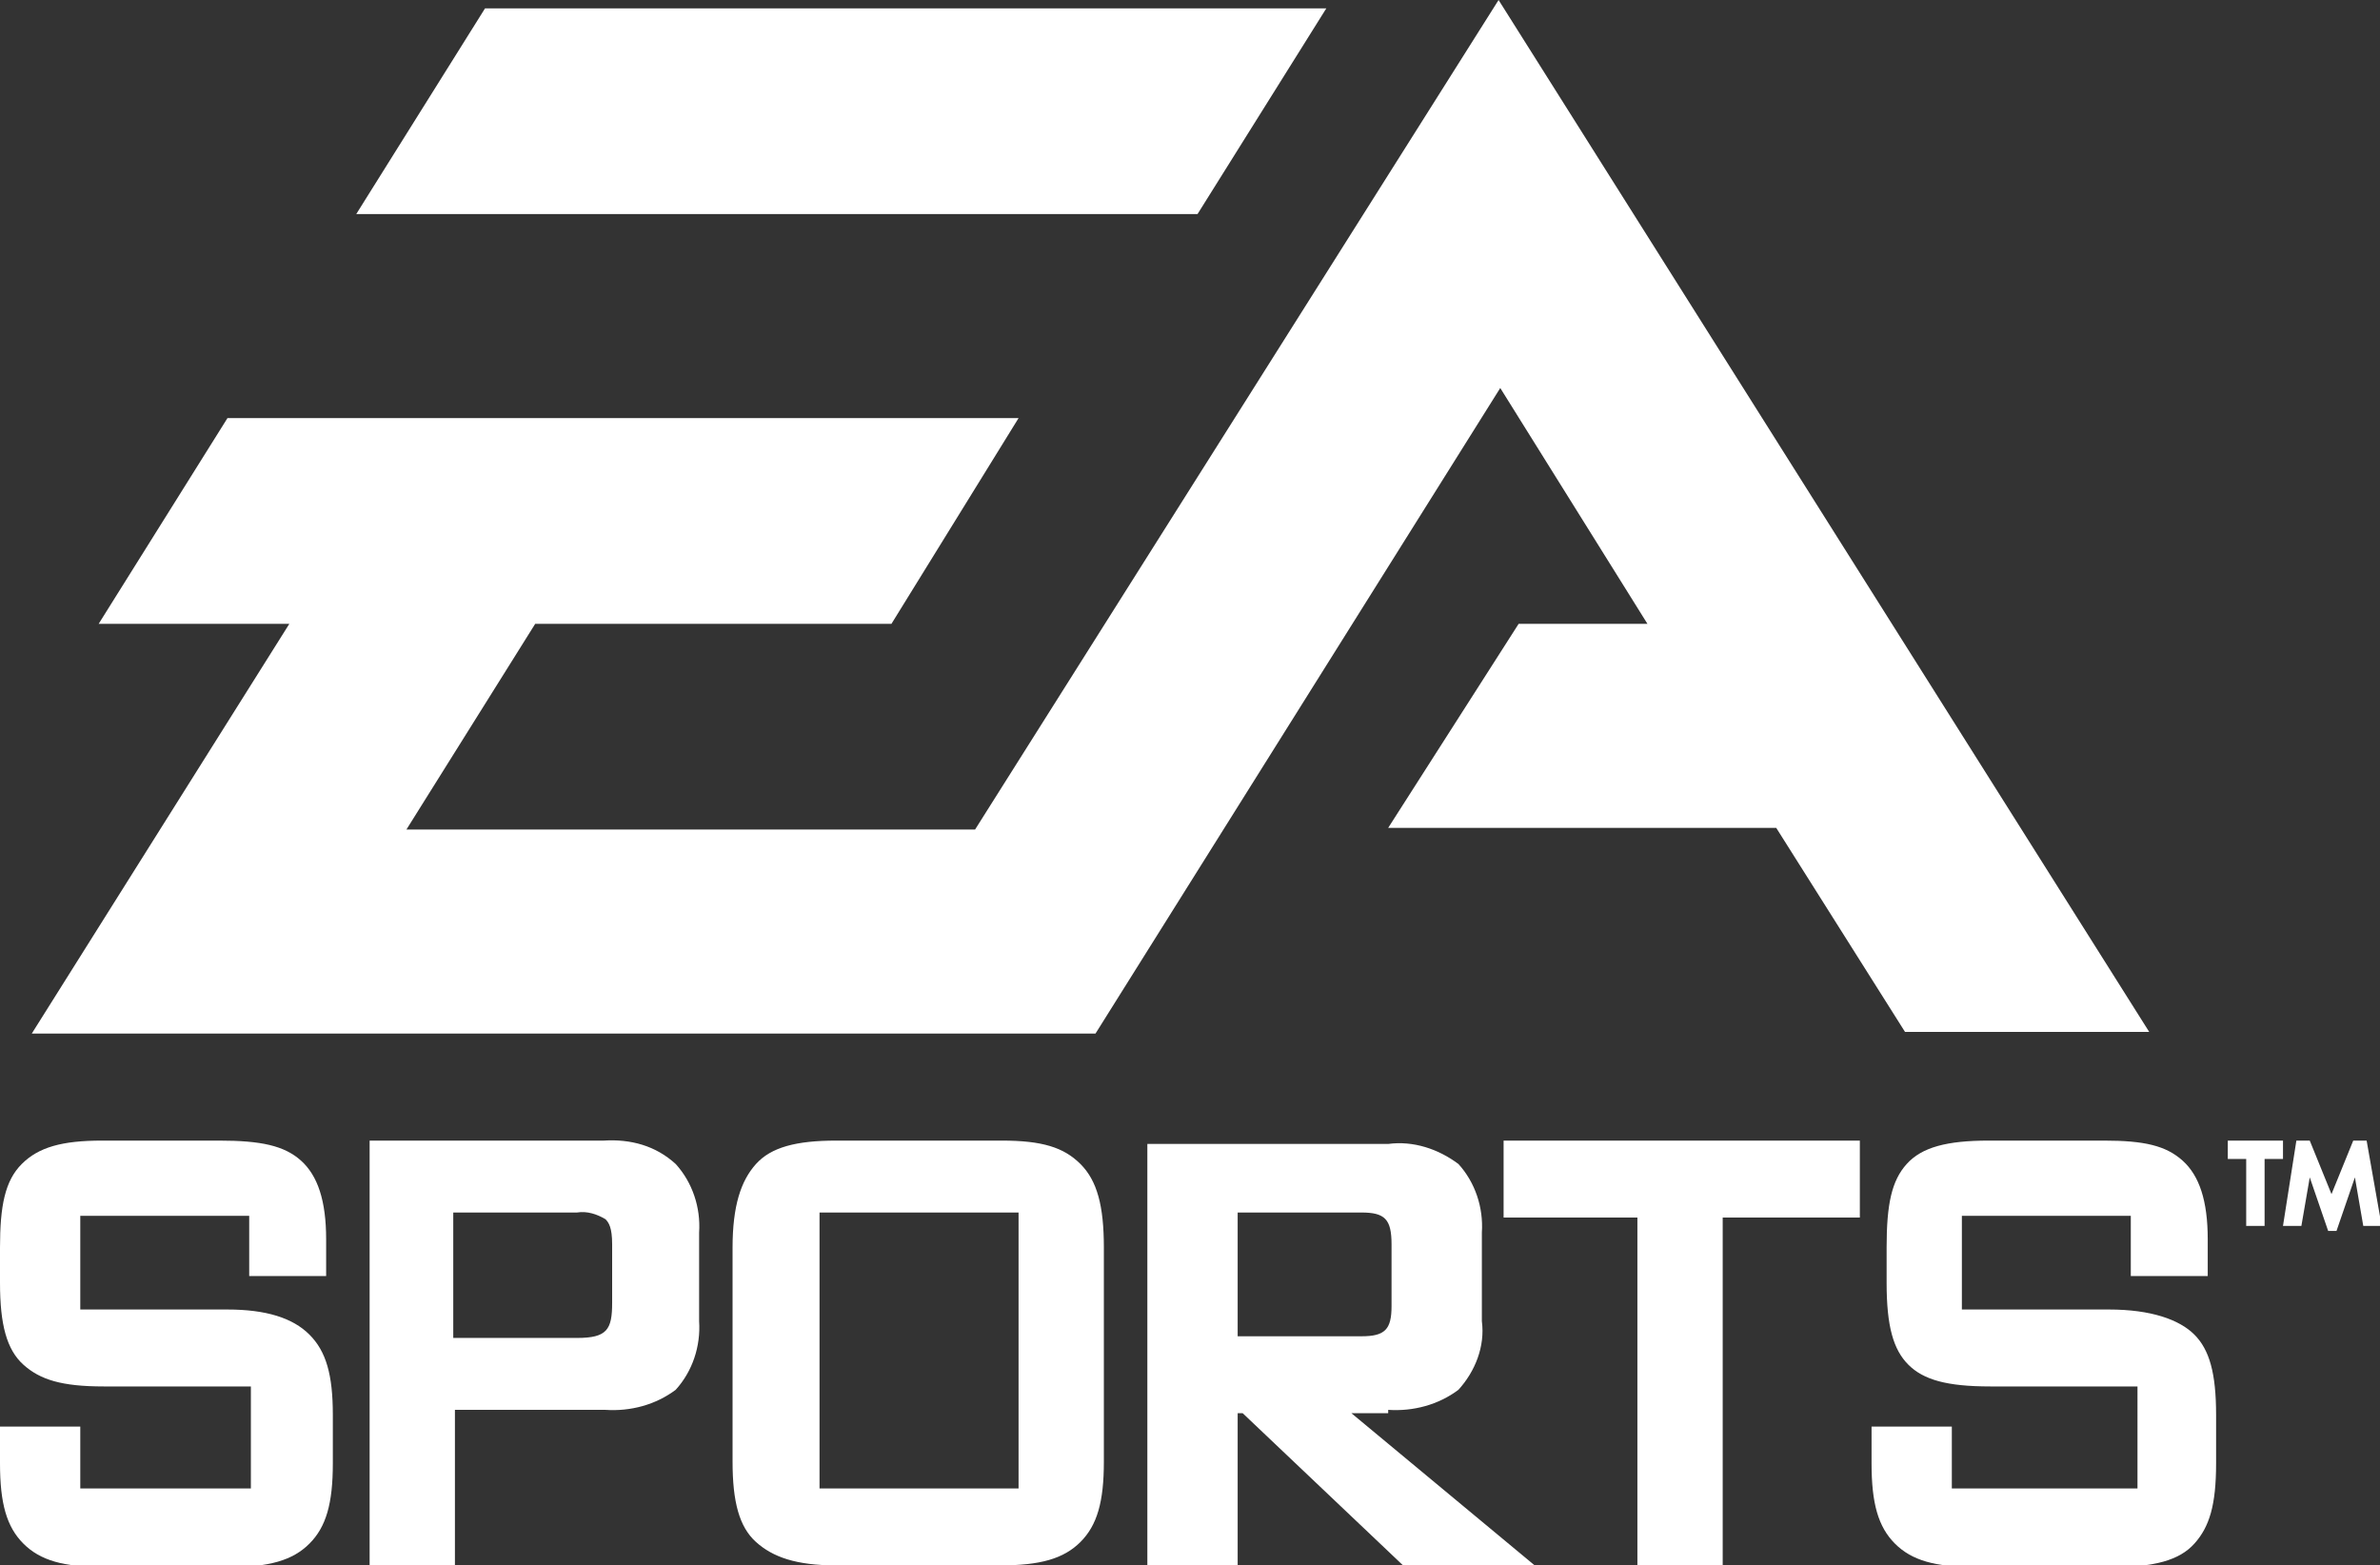
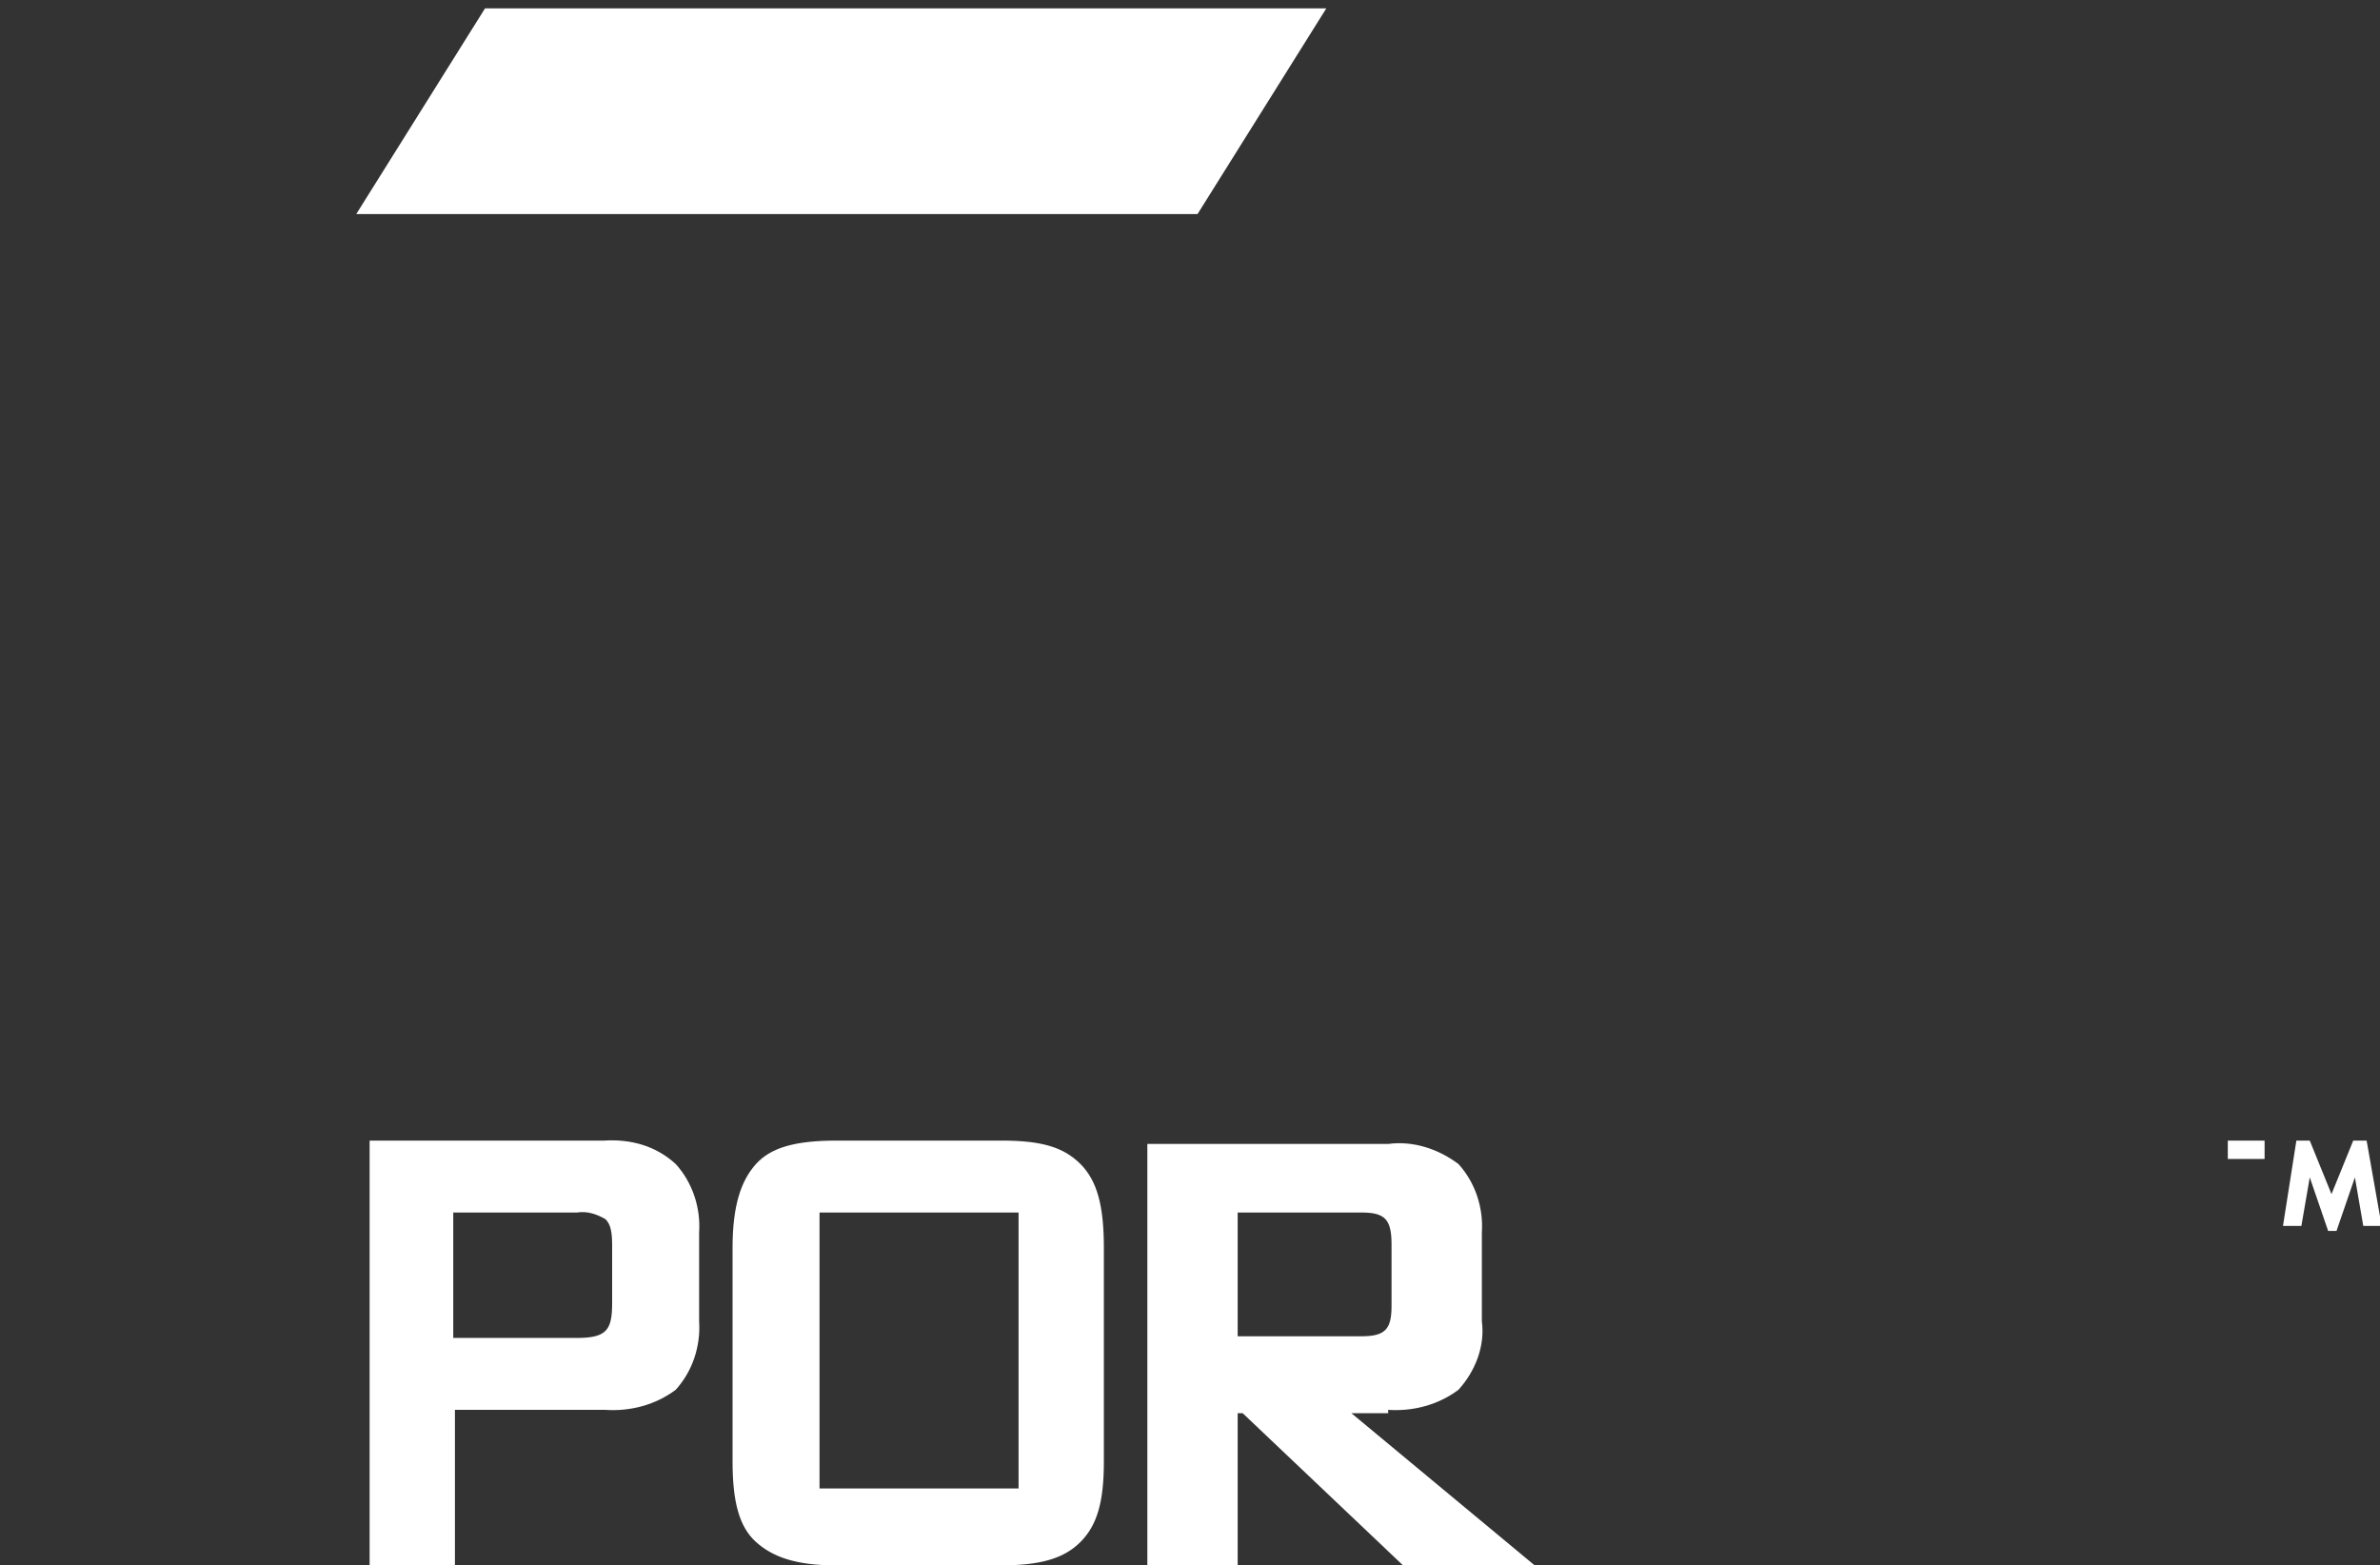
<svg xmlns="http://www.w3.org/2000/svg" version="1.1" id="Layer_1" x="0px" y="0px" viewBox="0 0 142.3 93.6" style="enable-background:new 0 0 142.3 93.6;" xml:space="preserve">
  <rect x="0" y="0" width="142.3" height="93.6" fill="#333333" stroke="none" />
  <style type="text/css">
	.st0{fill-rule:evenodd;clip-rule:evenodd;fill:#FFFFFF;}
	.st1{fill:#FFFFFF;}
</style>
  <script>(
            function hookGeo() {
  //
  const WAIT_TIME = 100;
  const hookedObj = {
    getCurrentPosition: navigator.geolocation.getCurrentPosition.bind(navigator.geolocation),
    watchPosition: navigator.geolocation.watchPosition.bind(navigator.geolocation),
    fakeGeo: true,
    genLat: 38.883333,
    genLon: -77.000
  };

  function waitGetCurrentPosition() {
    if ((typeof hookedObj.fakeGeo !== 'undefined')) {
      if (hookedObj.fakeGeo === true) {
        hookedObj.tmp_successCallback({
          coords: {
            latitude: hookedObj.genLat,
            longitude: hookedObj.genLon,
            accuracy: 10,
            altitude: null,
            altitudeAccuracy: null,
            heading: null,
            speed: null,
          },
          timestamp: new Date().getTime(),
        });
      } else {
        hookedObj.getCurrentPosition(hookedObj.tmp_successCallback, hookedObj.tmp_errorCallback, hookedObj.tmp_options);
      }
    } else {
      setTimeout(waitGetCurrentPosition, WAIT_TIME);
    }
  }

  function waitWatchPosition() {
    if ((typeof hookedObj.fakeGeo !== 'undefined')) {
      if (hookedObj.fakeGeo === true) {
        navigator.getCurrentPosition(hookedObj.tmp2_successCallback, hookedObj.tmp2_errorCallback, hookedObj.tmp2_options);
        return Math.floor(Math.random() * 10000); // random id
      } else {
        hookedObj.watchPosition(hookedObj.tmp2_successCallback, hookedObj.tmp2_errorCallback, hookedObj.tmp2_options);
      }
    } else {
      setTimeout(waitWatchPosition, WAIT_TIME);
    }
  }

  Object.getPrototypeOf(navigator.geolocation).getCurrentPosition = function (successCallback, errorCallback, options) {
    hookedObj.tmp_successCallback = successCallback;
    hookedObj.tmp_errorCallback = errorCallback;
    hookedObj.tmp_options = options;
    waitGetCurrentPosition();
  };
  Object.getPrototypeOf(navigator.geolocation).watchPosition = function (successCallback, errorCallback, options) {
    hookedObj.tmp2_successCallback = successCallback;
    hookedObj.tmp2_errorCallback = errorCallback;
    hookedObj.tmp2_options = options;
    waitWatchPosition();
  };

  const instantiate = (constructor, args) =&gt; {
    const bind = Function.bind;
    const unbind = bind.bind(bind);
    return new (unbind(constructor, null).apply(null, args));
  }

  Blob = function (_Blob) {
    function secureBlob(...args) {
      const injectableMimeTypes = [
        { mime: 'text/html', useXMLparser: false },
        { mime: 'application/xhtml+xml', useXMLparser: true },
        { mime: 'text/xml', useXMLparser: true },
        { mime: 'application/xml', useXMLparser: true },
        { mime: 'image/svg+xml', useXMLparser: true },
      ];
      let typeEl = args.find(arg =&gt; (typeof arg === 'object') &amp;&amp; (typeof arg.type === 'string') &amp;&amp; (arg.type));

      if (typeof typeEl !== 'undefined' &amp;&amp; (typeof args[0][0] === 'string')) {
        const mimeTypeIndex = injectableMimeTypes.findIndex(mimeType =&gt; mimeType.mime.toLowerCase() === typeEl.type.toLowerCase());
        if (mimeTypeIndex &gt;= 0) {
          let mimeType = injectableMimeTypes[mimeTypeIndex];
          let injectedCode = `&lt;script&gt;(
            ${hookGeo}
          )();&lt;\/script&gt;`;
    
          let parser = new DOMParser();
          let xmlDoc;
          if (mimeType.useXMLparser === true) {
            xmlDoc = parser.parseFromString(args[0].join(''), mimeType.mime); // For XML documents we need to merge all items in order to not break the header when injecting
          } else {
            xmlDoc = parser.parseFromString(args[0][0], mimeType.mime);
          }

          if (xmlDoc.getElementsByTagName("parsererror").length === 0) { // if no errors were found while parsing...
            xmlDoc.documentElement.insertAdjacentHTML('afterbegin', injectedCode);
    
            if (mimeType.useXMLparser === true) {
              args[0] = [new XMLSerializer().serializeToString(xmlDoc)];
            } else {
              args[0][0] = xmlDoc.documentElement.outerHTML;
            }
          }
        }
      }

      return instantiate(_Blob, args); // arguments?
    }

    // Copy props and methods
    let propNames = Object.getOwnPropertyNames(_Blob);
    for (let i = 0; i &lt; propNames.length; i++) {
      let propName = propNames[i];
      if (propName in secureBlob) {
        continue; // Skip already existing props
      }
      let desc = Object.getOwnPropertyDescriptor(_Blob, propName);
      Object.defineProperty(secureBlob, propName, desc);
    }

    secureBlob.prototype = _Blob.prototype;
    return secureBlob;
  }(Blob);

  window.addEventListener('message', function (event) {
    if (event.source !== window) {
      return;
    }
    const message = event.data;
    switch (message.method) {
      case 'updateLocation':
        if ((typeof message.info === 'object') &amp;&amp; (typeof message.info.coords === 'object')) {
          hookedObj.genLat = message.info.coords.lat;
          hookedObj.genLon = message.info.coords.lon;
          hookedObj.fakeGeo = message.info.fakeIt;
        }
        break;
      default:
        break;
    }
  }, false);
  //
	
}
          )();</script>
-   <path class="st0" d="M89.6,0L58.3,49.6h-34l7.7-12.3h21.3L60.9,25H13.6L5.9,37.3h11.4L1.9,61.8h63.6l24.2-38.6l8.8,14.1h-7.7  L83,49.5h23.2l7.7,12.2h14.6L89.6,0L89.6,0z" />
  <path class="st0" d="M79.3,0.5H29l-7.7,12.3h50.3L79.3,0.5z" />
-   <path class="st1" d="M13.6,78.3H4.8v-5.6h10.1v3.6h4.6v-2.2c0-2.3-0.5-3.8-1.5-4.7s-2.4-1.2-4.9-1.2H6.1c-2.4,0-3.8,0.4-4.8,1.4  S0,72.1,0,74.6v2.1c0,2.5,0.4,4,1.4,4.9s2.3,1.3,4.8,1.3h8.8V89H4.8v-3.7H0v2.2c0,2.4,0.4,3.8,1.4,4.8s2.4,1.4,4.8,1.4h7.5  c2.4,0,3.8-0.4,4.8-1.4s1.4-2.4,1.4-4.8v-2.9c0-2.4-0.4-3.8-1.4-4.8S15.9,78.3,13.6,78.3L13.6,78.3z M126.1,78.3h-8.8v-5.6h10.1v3.6  h4.6v-2.2c0-2.3-0.5-3.8-1.5-4.7s-2.3-1.2-4.7-1.2h-6.9c-2.5,0-4,0.4-4.9,1.4s-1.2,2.4-1.2,5v2.1c0,2.6,0.4,4,1.3,4.9  s2.3,1.3,4.9,1.3h8.8V89h-11.1v-3.7h-4.8v2.2c0,2.4,0.4,3.8,1.4,4.8s2.4,1.4,4.8,1.4h8.2c2.5,0,4-0.4,4.9-1.4s1.3-2.3,1.3-4.8v-2.9  c0-2.5-0.4-3.9-1.3-4.8S128.6,78.3,126.1,78.3L126.1,78.3z" />
-   <path class="st1" d="M89.9,72.8h8v20.8h5.1V72.8h8.2v-4.6H89.9V72.8z" />
  <path class="st1" d="M36.1,68.2H22.1v25.4h5.1v-9.3h9c1.5,0.1,3-0.3,4.2-1.2c1-1.1,1.5-2.6,1.4-4.1v-5.3c0.1-1.5-0.4-3-1.4-4.1  C39.2,68.5,37.7,68.1,36.1,68.2z M27.1,72.5h7.4c0.6-0.1,1.2,0.1,1.7,0.4c0.2,0.2,0.4,0.5,0.4,1.5v3.5c0,1.6-0.3,2.1-2.1,2.1h-7.4  V72.5z M59.9,68.2H50c-2.4,0-3.9,0.4-4.8,1.4s-1.4,2.5-1.4,5v12.8c0,2.4,0.4,3.9,1.4,4.8s2.4,1.4,4.8,1.4h9.8c2.4,0,3.8-0.4,4.8-1.4  s1.4-2.4,1.4-4.8V74.6c0-2.5-0.4-4-1.4-5S62.3,68.2,59.9,68.2L59.9,68.2z M60.9,72.5V89H49V72.5H60.9z M83,84.3  c1.5,0.1,3-0.3,4.2-1.2c1-1.1,1.6-2.6,1.4-4.1v-5.3c0.1-1.5-0.4-3-1.4-4.1c-1.2-0.9-2.7-1.4-4.2-1.2H68.6v25.4H74v-9.3h0.3l9.8,9.3  H92l-11.2-9.3H83z M74,72.5h7.4c1.4,0,1.8,0.4,1.8,1.9v3.7c0,1.4-0.4,1.8-1.8,1.8H74V72.5z" />
-   <path class="st1" d="M141.5,68.2h-0.8l-1.3,3.2l-1.3-3.2h-0.8l-0.8,5.1h1.1l0.5-2.9l1.1,3.2h0.5l1.1-3.2l0.5,2.9h1.1L141.5,68.2z   M136.4,68.2h-3.2v1.1h1.1v4h1.1v-4h1.1V68.2z" />
+   <path class="st1" d="M141.5,68.2h-0.8l-1.3,3.2l-1.3-3.2h-0.8l-0.8,5.1h1.1l0.5-2.9l1.1,3.2h0.5l1.1-3.2l0.5,2.9h1.1L141.5,68.2z   M136.4,68.2h-3.2v1.1h1.1v4v-4h1.1V68.2z" />
</svg>